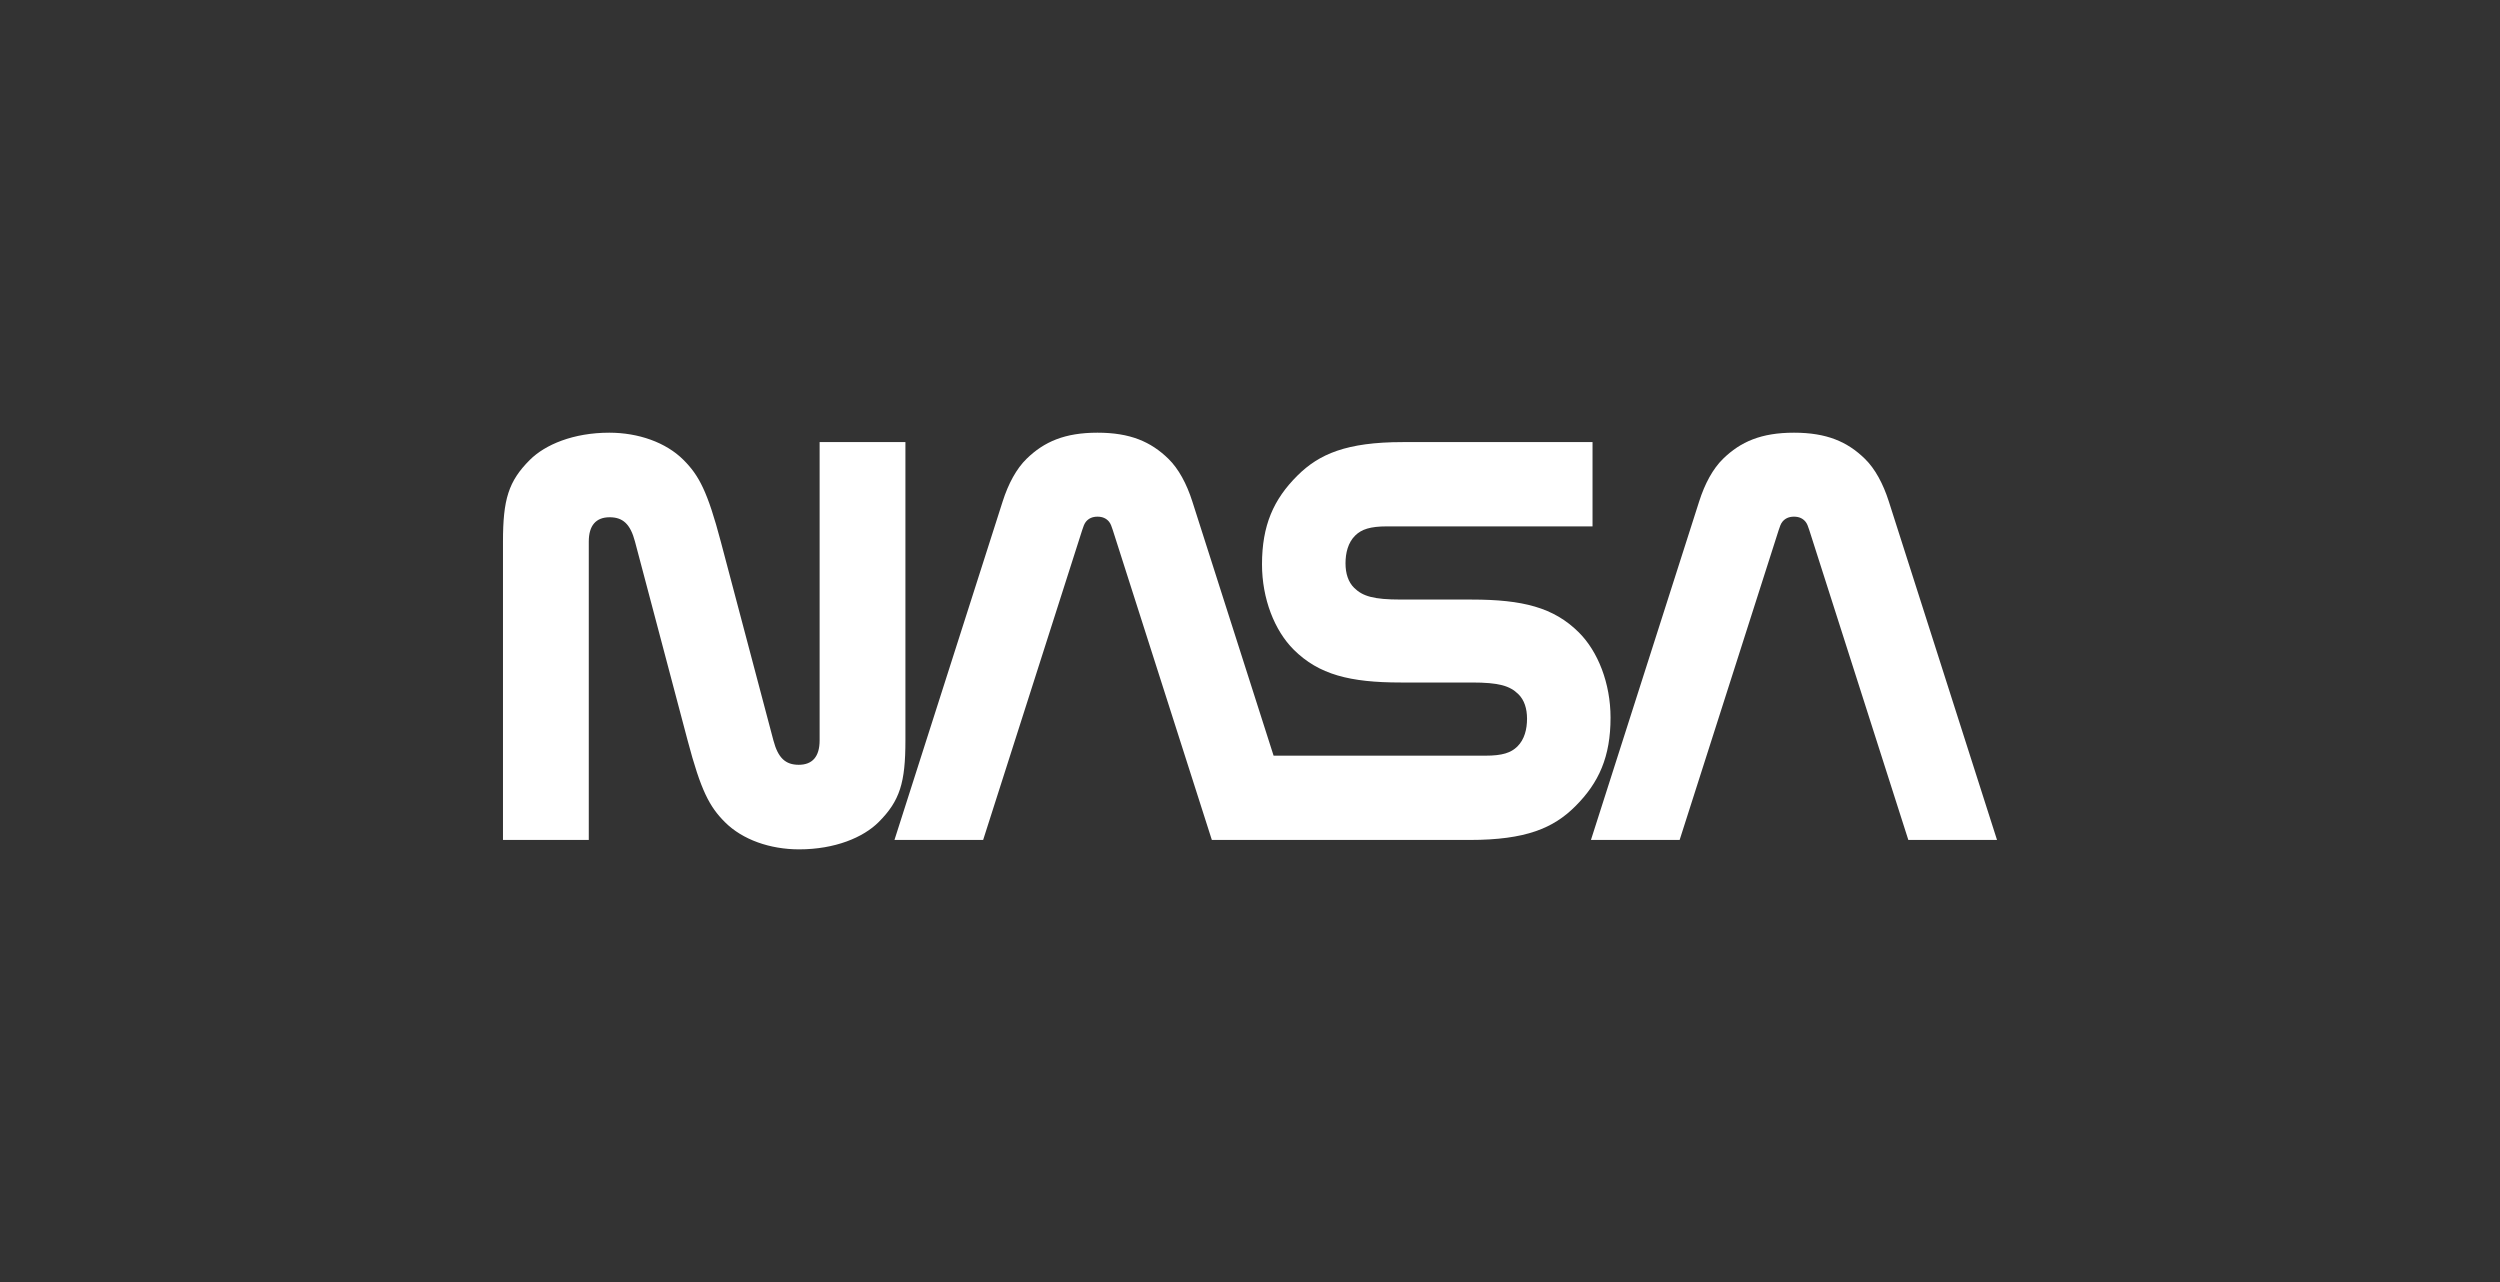
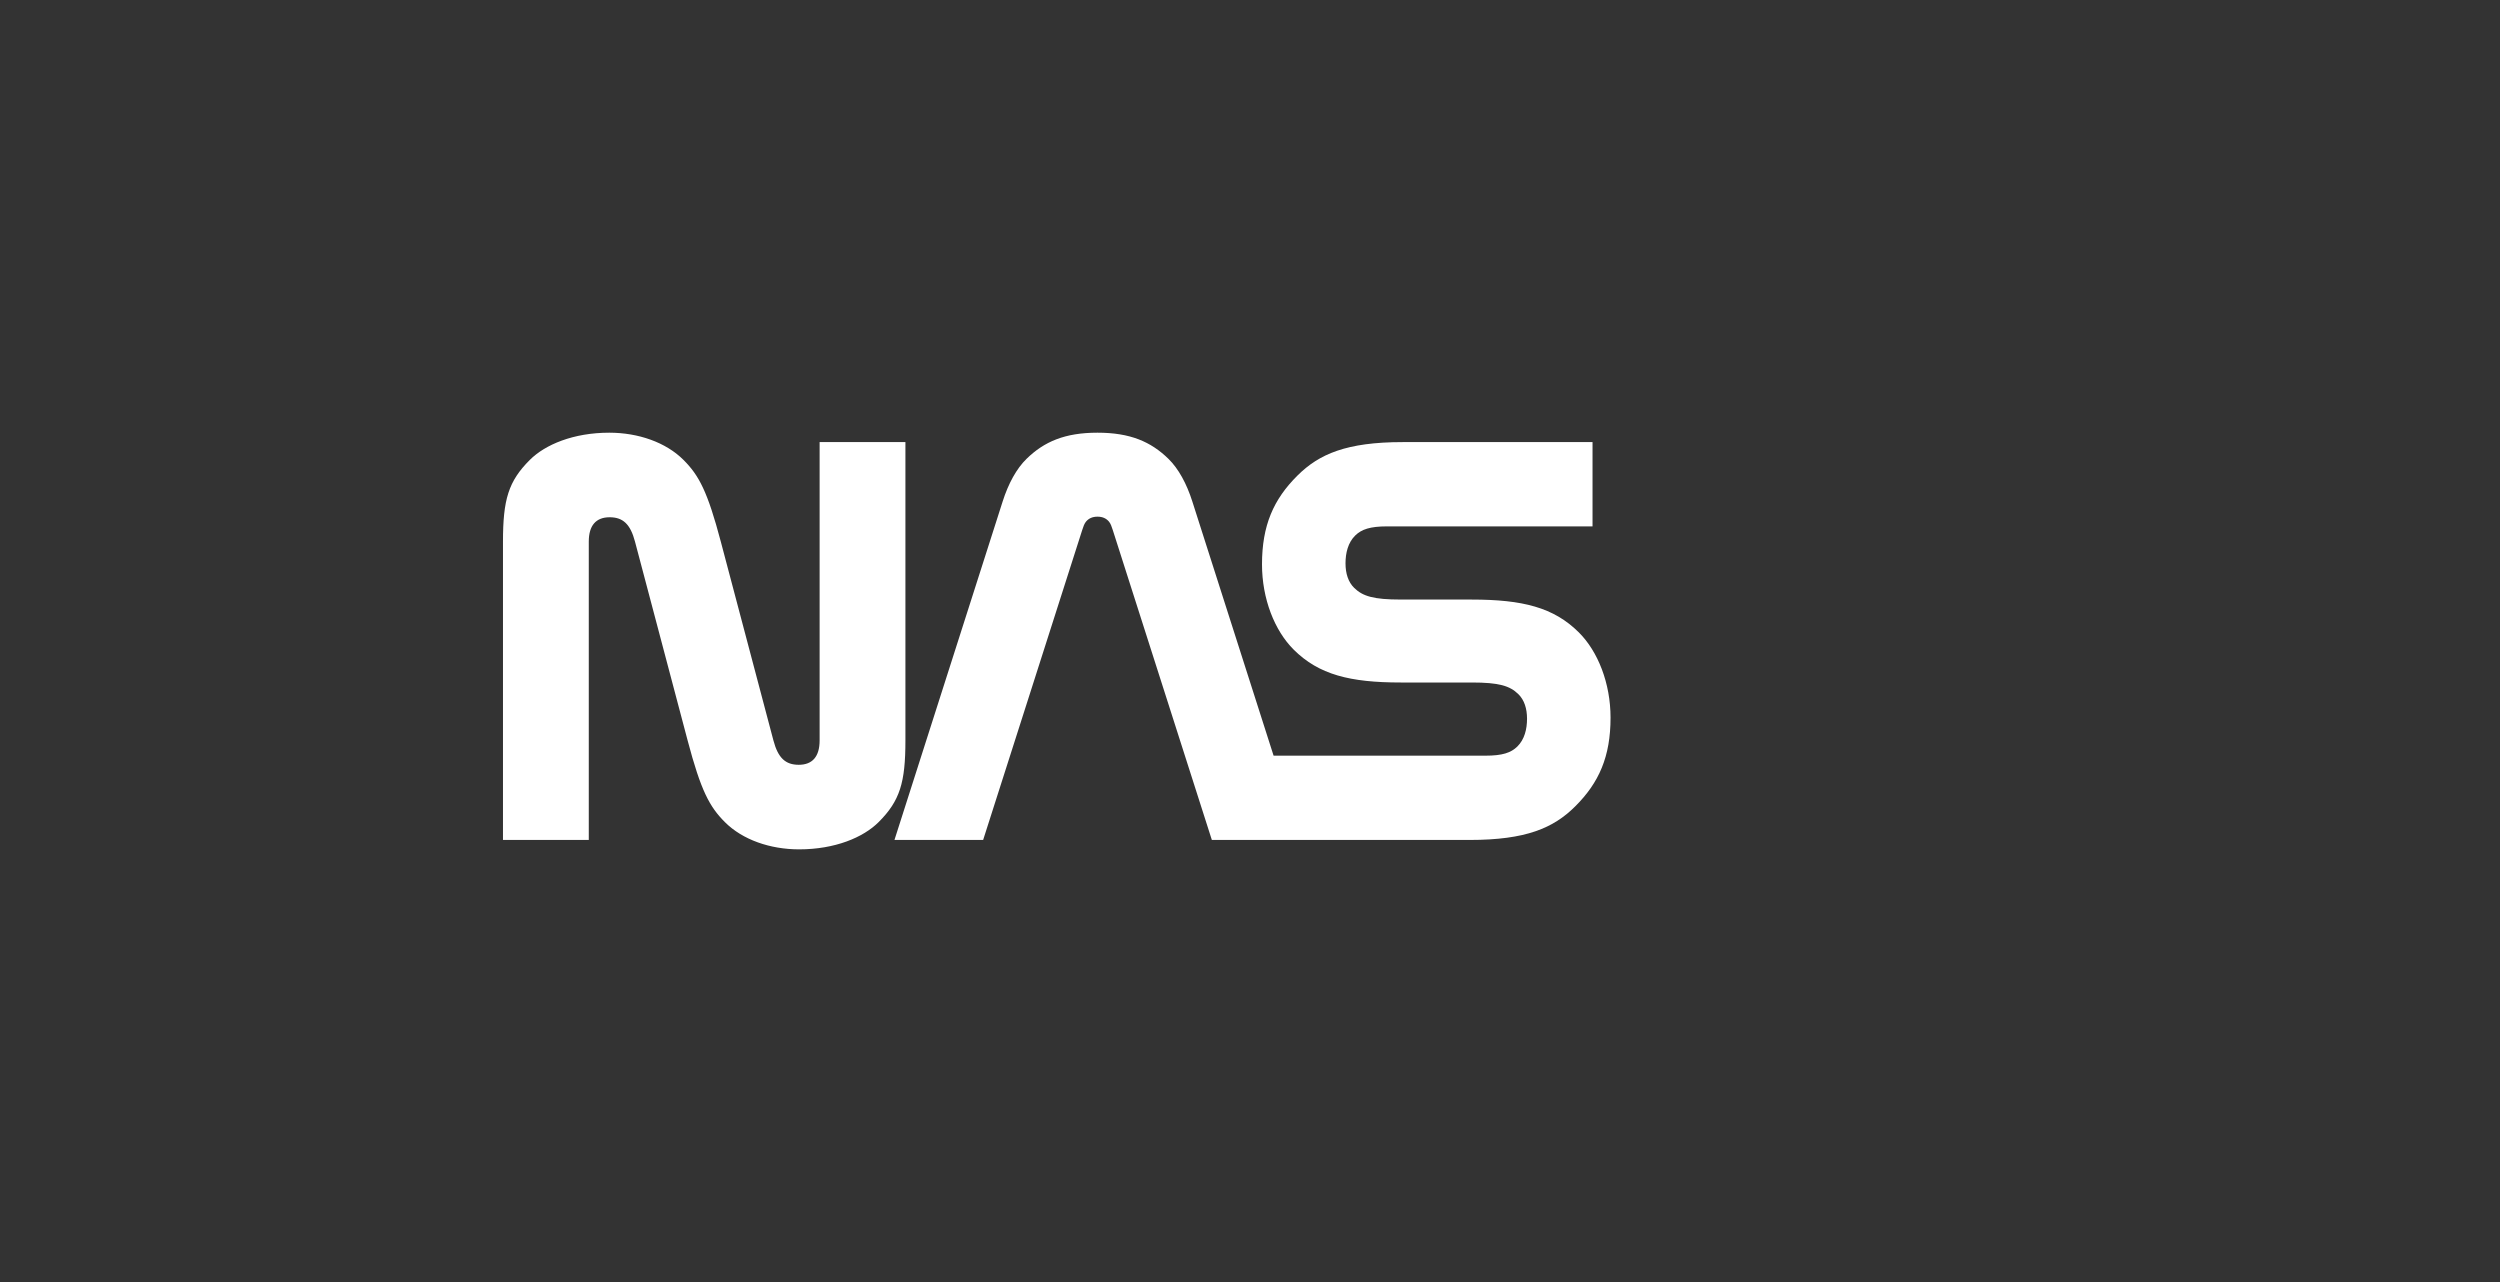
<svg xmlns="http://www.w3.org/2000/svg" width="156" height="80" viewBox="0 0 156 80" fill="none">
  <rect x="0" y="0" width="156" height="80" fill="#333333" stroke="none" />
  <path d="M48.262 46.206C48.551 47.3 49.017 47.723 49.842 47.723C50.696 47.723 51.144 47.209 51.144 46.206V27.587H56.498V46.206C56.498 48.831 56.158 49.968 54.827 51.299C53.868 52.258 52.099 53 49.865 53C48.061 53 46.334 52.403 45.233 51.3C44.267 50.332 43.737 49.339 42.908 46.206L39.623 33.794C39.334 32.7 38.867 32.277 38.043 32.277C37.188 32.277 36.74 32.791 36.74 33.794V52.413H31.386V33.794C31.386 31.169 31.727 30.032 33.058 28.701C34.016 27.742 35.785 27 38.019 27C39.824 27 41.551 27.598 42.652 28.701C43.617 29.668 44.148 30.661 44.977 33.794L48.262 46.206Z" fill="white" />
-   <path d="M119.08 52.413L112.897 33.071C112.829 32.858 112.764 32.676 112.665 32.556C112.496 32.349 112.261 32.24 111.944 32.24C111.628 32.24 111.393 32.349 111.223 32.556C111.124 32.676 111.06 32.858 110.992 33.071L104.809 52.413H99.275L106.029 31.285C106.38 30.184 106.883 29.249 107.522 28.627C108.617 27.559 109.908 27 111.944 27C113.981 27 115.272 27.559 116.367 28.627C117.005 29.249 117.508 30.184 117.86 31.284L124.614 52.413H119.08V52.413Z" fill="white" />
  <path d="M91.717 52.413C95.225 52.413 96.936 51.668 98.287 50.324C99.783 48.837 100.498 47.21 100.498 44.782C100.498 42.635 99.713 40.648 98.516 39.458C96.952 37.903 95.01 37.413 91.842 37.413L87.405 37.412C85.71 37.412 85.034 37.207 84.499 36.682C84.132 36.322 83.96 35.786 83.96 35.154C83.96 34.502 84.117 33.857 84.566 33.416C84.964 33.025 85.507 32.846 86.55 32.846H99.374V27.587H87.53C84.022 27.587 82.311 28.332 80.96 29.676C79.464 31.163 78.749 32.79 78.749 35.218C78.749 37.365 79.534 39.353 80.731 40.542C82.295 42.097 84.237 42.588 87.405 42.588L91.842 42.588C93.538 42.588 94.213 42.793 94.748 43.318C95.115 43.678 95.287 44.214 95.287 44.846C95.287 45.499 95.13 46.143 94.681 46.584C94.283 46.975 93.74 47.154 92.697 47.154H79.472L74.399 31.285C74.047 30.184 73.544 29.249 72.906 28.627C71.811 27.559 70.52 27 68.483 27C66.447 27 65.156 27.559 64.061 28.627C63.422 29.249 62.92 30.184 62.568 31.284L55.814 52.413H61.348L67.531 33.071C67.599 32.858 67.663 32.676 67.763 32.555C67.932 32.349 68.168 32.24 68.484 32.24C68.8 32.24 69.035 32.349 69.205 32.555C69.304 32.676 69.368 32.857 69.436 33.071L75.619 52.413H91.717V52.413Z" fill="white" />
</svg>